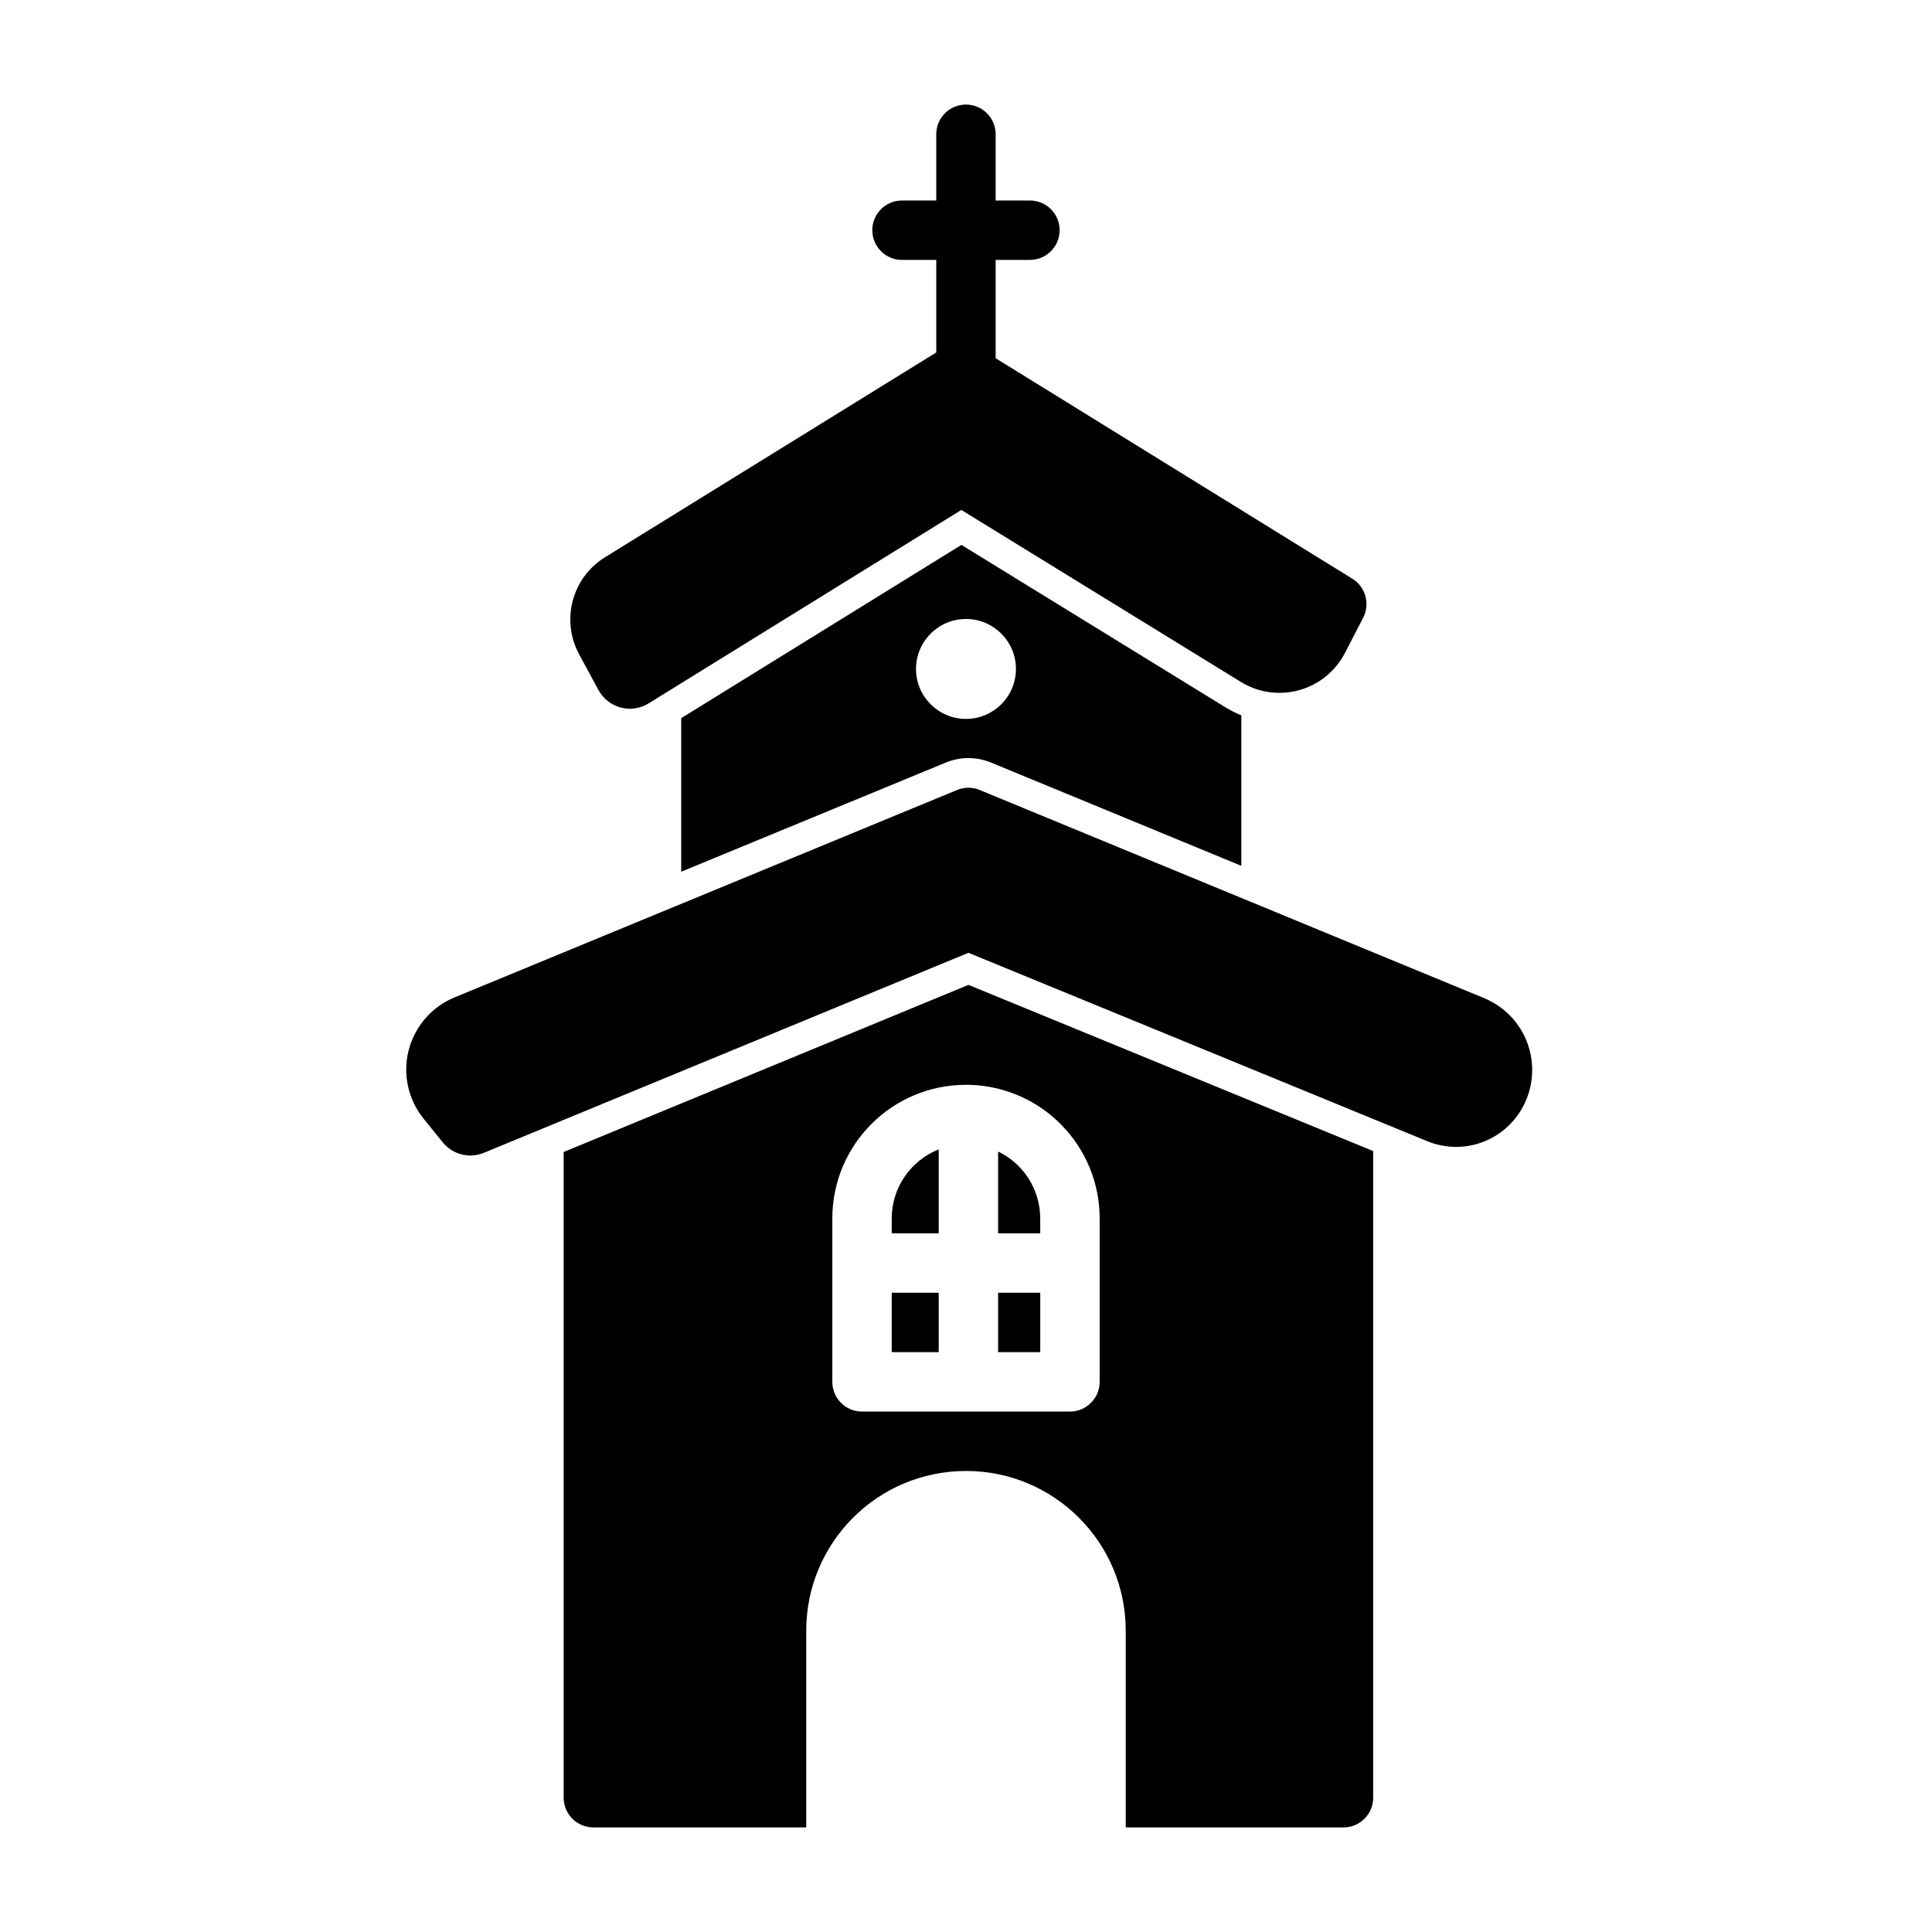
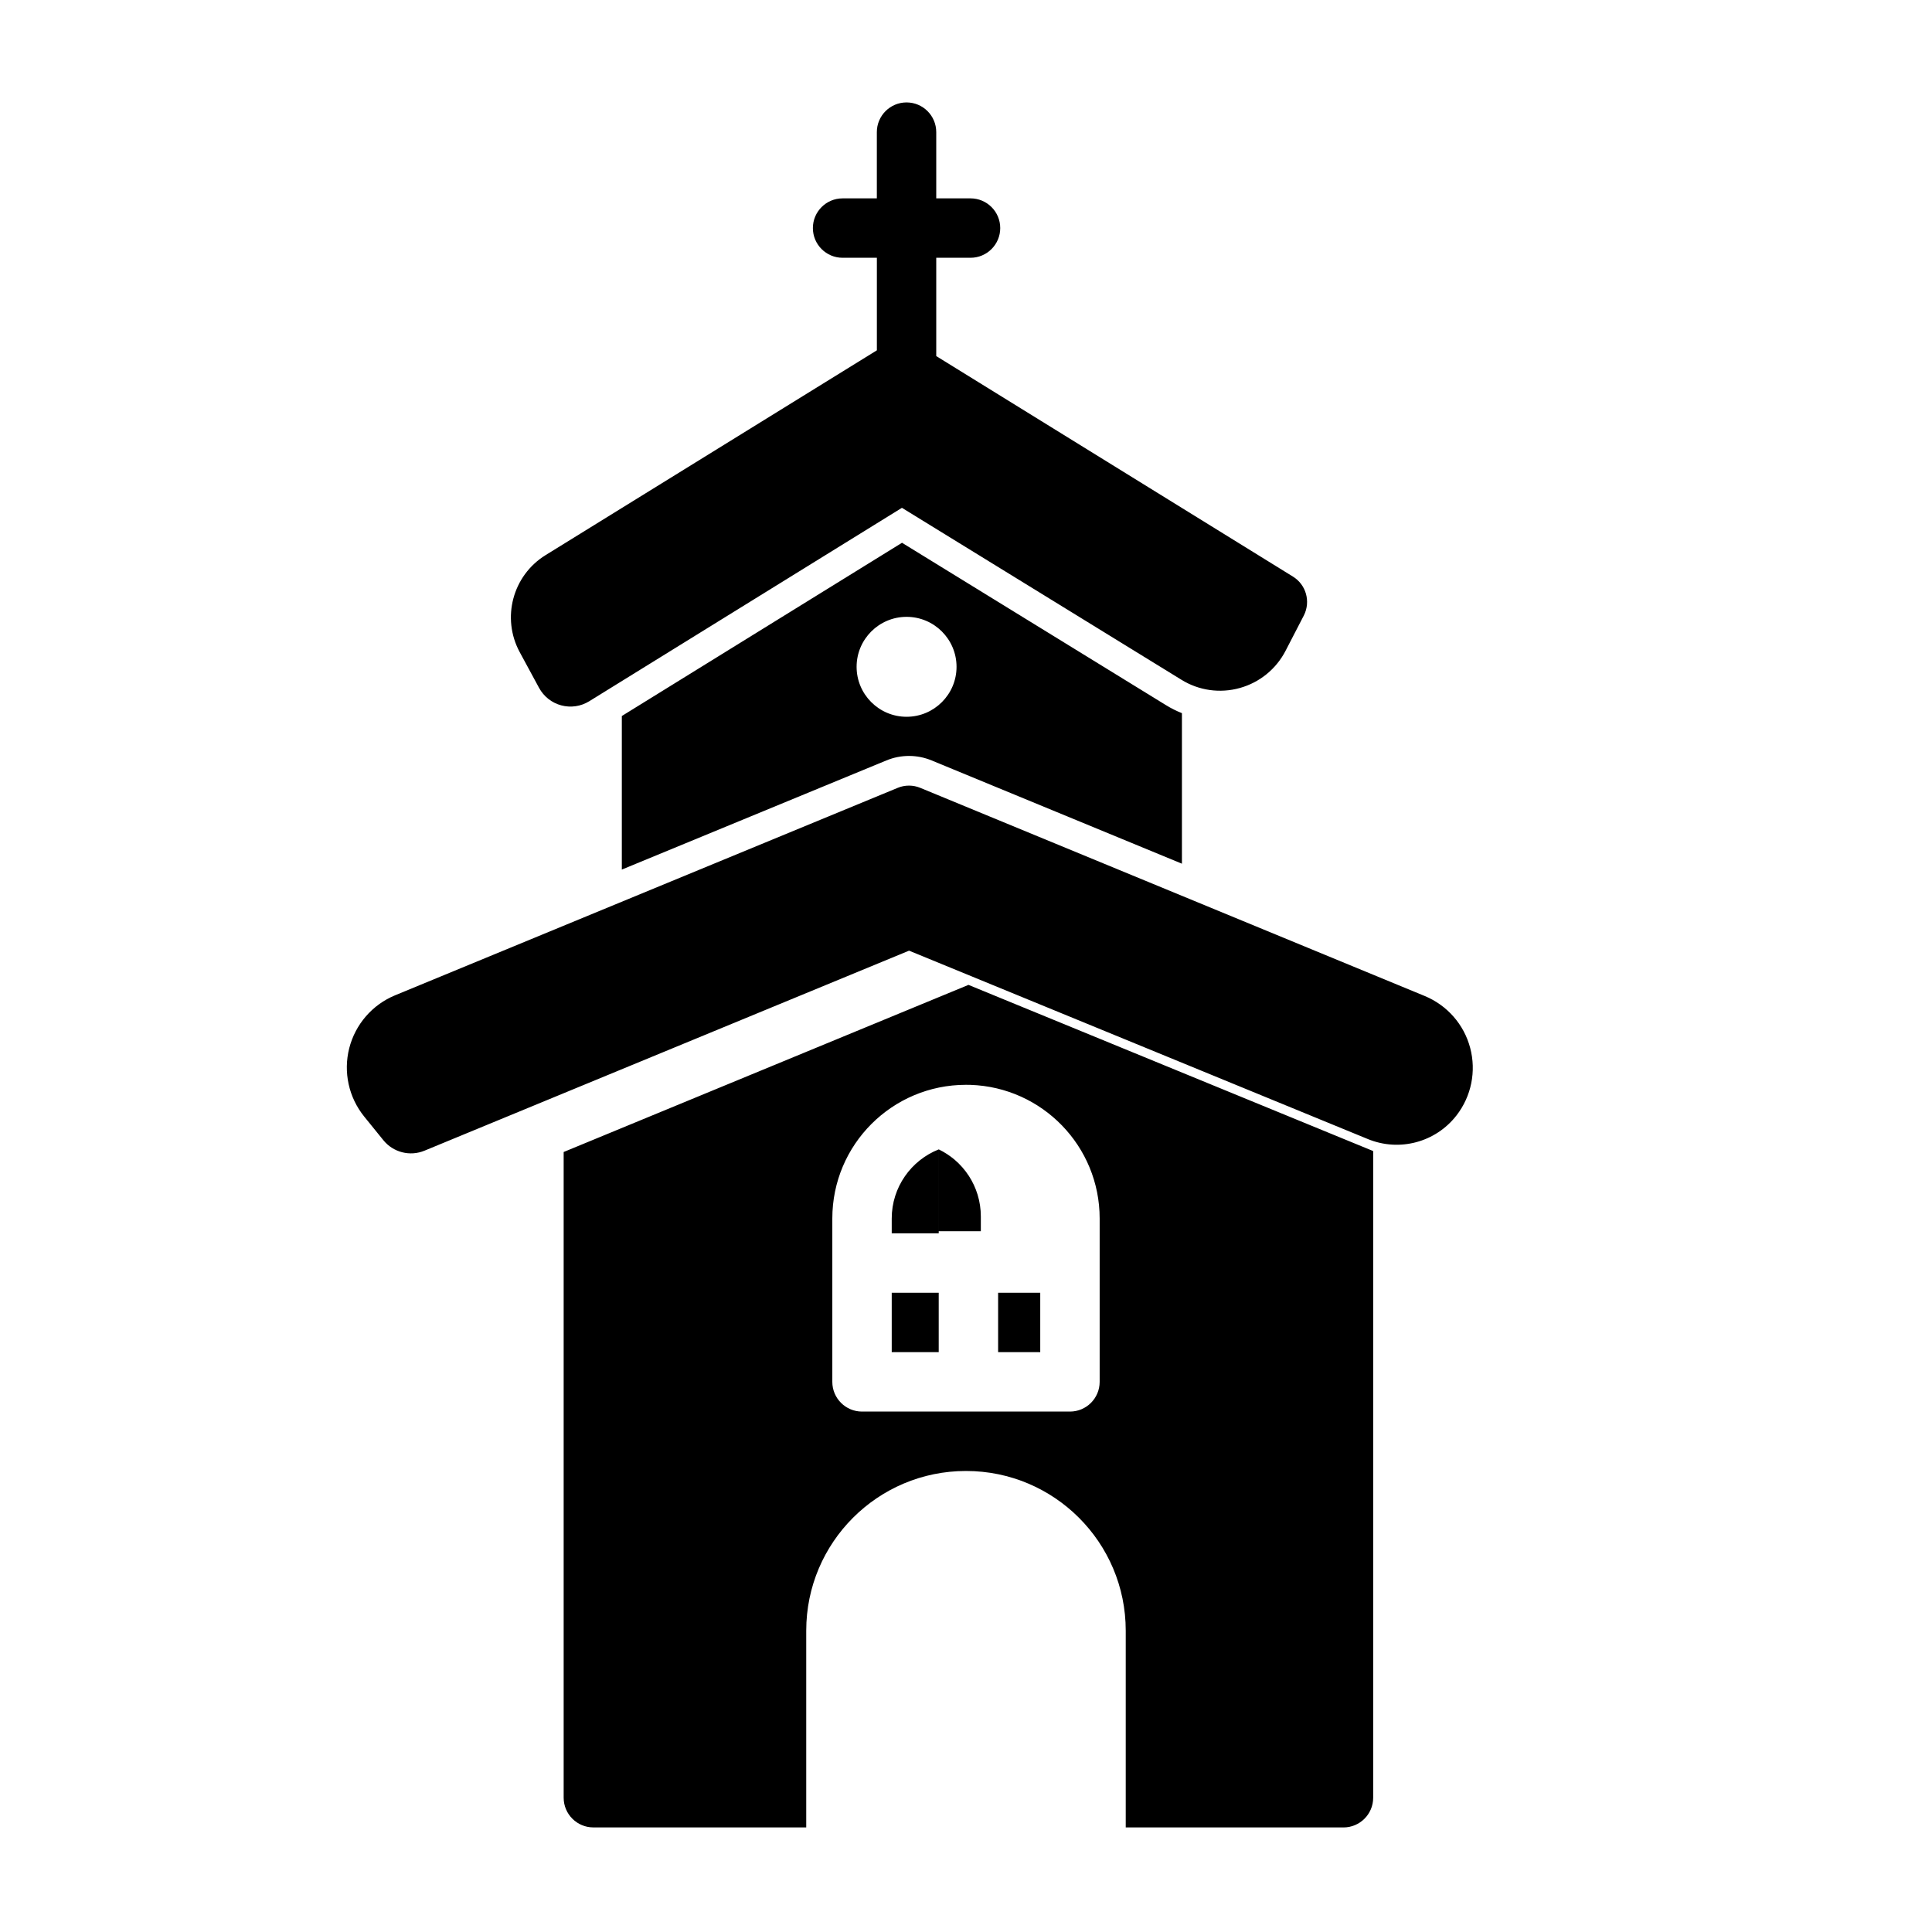
<svg xmlns="http://www.w3.org/2000/svg" fill="#000000" width="800px" height="800px" version="1.1" viewBox="144 144 512 512">
-   <path d="m357.66 628.29v-52.145c0-23.379 18.957-42.32 42.32-42.32h0.031c23.363 0 42.32 18.941 42.32 42.32v52.145h57.703c4.344 0 7.871-3.527 7.871-7.871v-171.38l-107.25-44.035-107.28 44.289v171.12c0 4.344 3.527 7.871 7.871 7.871zm77.762-118.08v-43.297c0-19.16-15.207-34.762-34.211-35.41l-1.211-0.016c-19.57 0-35.426 15.855-35.426 35.426v43.297c0 4.344 3.527 7.871 7.871 7.871h55.105c4.344 0 7.871-3.527 7.871-7.871zm-42.652-7.871v-15.742h-12.453v15.742zm26.906-15.742h-11.164v15.742h11.164zm-26.906-37.992v22.246h-12.453v-3.938c0-8.312 5.164-15.43 12.453-18.309zm15.742 0.566h0.016c1.496 0.723 2.898 1.637 4.172 2.707 1.465 1.242 2.754 2.707 3.809 4.328 0.992 1.543 1.777 3.211 2.312 4.977 0.566 1.859 0.852 3.793 0.852 5.731v3.938h-11.164v-21.68zm-147.19-2.457c2.629 3.258 7.086 4.394 10.941 2.785l128.39-52.996 121.59 49.926c8.344 3.434 17.965 0.867 23.488-6.266l0.016-0.016c3.922-5.07 5.258-11.684 3.606-17.887-1.637-6.203-6.094-11.273-12.012-13.73l-133.7-55.168c-1.922-0.805-4.094-0.805-6.016 0 0 0-94.73 39.094-133.16 54.961-6.047 2.488-10.547 7.684-12.172 14.027-1.605 6.328-0.141 13.051 3.984 18.137l5.039 6.219zm63.211-112.4v40.699l70.109-28.922c3.84-1.59 8.156-1.59 11.996 0l66.328 27.363v-39.895c-1.465-0.582-2.883-1.289-4.234-2.125l-69.949-43.027-74.25 45.91zm75.461-26.277c-7.305 0-13.242 5.934-13.242 13.242 0 7.305 5.934 13.242 13.242 13.242 7.305 0 13.242-5.934 13.242-13.242 0-7.305-5.934-13.242-13.242-13.242zm-7.871-110.9h-9.086c-4.344 0-7.871 3.527-7.871 7.871s3.527 7.871 7.871 7.871h9.086v24.527l-87.789 54.27c-8.738 5.398-11.746 16.672-6.863 25.711l5.133 9.477c1.242 2.281 3.371 3.969 5.871 4.629 2.519 0.676 5.195 0.285 7.414-1.086l82.875-51.262 74.09 45.578c4.613 2.852 10.219 3.637 15.445 2.172 5.227-1.449 9.621-5.008 12.121-9.84l4.879-9.43c1.828-3.668 0.566-8.125-2.93-10.266l-94.512-58.426v-26.055h9.086c4.344 0 7.871-3.527 7.871-7.871s-3.527-7.871-7.871-7.871h-9.086v-17.555c0-4.344-3.527-7.871-7.871-7.871s-7.871 3.527-7.871 7.871v17.555z" fill-rule="evenodd" />
+   <path d="m357.66 628.29v-52.145c0-23.379 18.957-42.32 42.32-42.32h0.031c23.363 0 42.32 18.941 42.32 42.32v52.145h57.703c4.344 0 7.871-3.527 7.871-7.871v-171.38l-107.25-44.035-107.28 44.289v171.12c0 4.344 3.527 7.871 7.871 7.871zm77.762-118.08v-43.297c0-19.16-15.207-34.762-34.211-35.41l-1.211-0.016c-19.57 0-35.426 15.855-35.426 35.426v43.297c0 4.344 3.527 7.871 7.871 7.871h55.105c4.344 0 7.871-3.527 7.871-7.871zm-42.652-7.871v-15.742h-12.453v15.742zm26.906-15.742h-11.164v15.742h11.164zm-26.906-37.992v22.246h-12.453v-3.938c0-8.312 5.164-15.43 12.453-18.309zh0.016c1.496 0.723 2.898 1.637 4.172 2.707 1.465 1.242 2.754 2.707 3.809 4.328 0.992 1.543 1.777 3.211 2.312 4.977 0.566 1.859 0.852 3.793 0.852 5.731v3.938h-11.164v-21.68zm-147.19-2.457c2.629 3.258 7.086 4.394 10.941 2.785l128.39-52.996 121.59 49.926c8.344 3.434 17.965 0.867 23.488-6.266l0.016-0.016c3.922-5.07 5.258-11.684 3.606-17.887-1.637-6.203-6.094-11.273-12.012-13.73l-133.7-55.168c-1.922-0.805-4.094-0.805-6.016 0 0 0-94.73 39.094-133.16 54.961-6.047 2.488-10.547 7.684-12.172 14.027-1.605 6.328-0.141 13.051 3.984 18.137l5.039 6.219zm63.211-112.4v40.699l70.109-28.922c3.84-1.59 8.156-1.59 11.996 0l66.328 27.363v-39.895c-1.465-0.582-2.883-1.289-4.234-2.125l-69.949-43.027-74.25 45.91zm75.461-26.277c-7.305 0-13.242 5.934-13.242 13.242 0 7.305 5.934 13.242 13.242 13.242 7.305 0 13.242-5.934 13.242-13.242 0-7.305-5.934-13.242-13.242-13.242zm-7.871-110.9h-9.086c-4.344 0-7.871 3.527-7.871 7.871s3.527 7.871 7.871 7.871h9.086v24.527l-87.789 54.27c-8.738 5.398-11.746 16.672-6.863 25.711l5.133 9.477c1.242 2.281 3.371 3.969 5.871 4.629 2.519 0.676 5.195 0.285 7.414-1.086l82.875-51.262 74.09 45.578c4.613 2.852 10.219 3.637 15.445 2.172 5.227-1.449 9.621-5.008 12.121-9.84l4.879-9.43c1.828-3.668 0.566-8.125-2.93-10.266l-94.512-58.426v-26.055h9.086c4.344 0 7.871-3.527 7.871-7.871s-3.527-7.871-7.871-7.871h-9.086v-17.555c0-4.344-3.527-7.871-7.871-7.871s-7.871 3.527-7.871 7.871v17.555z" fill-rule="evenodd" />
</svg>